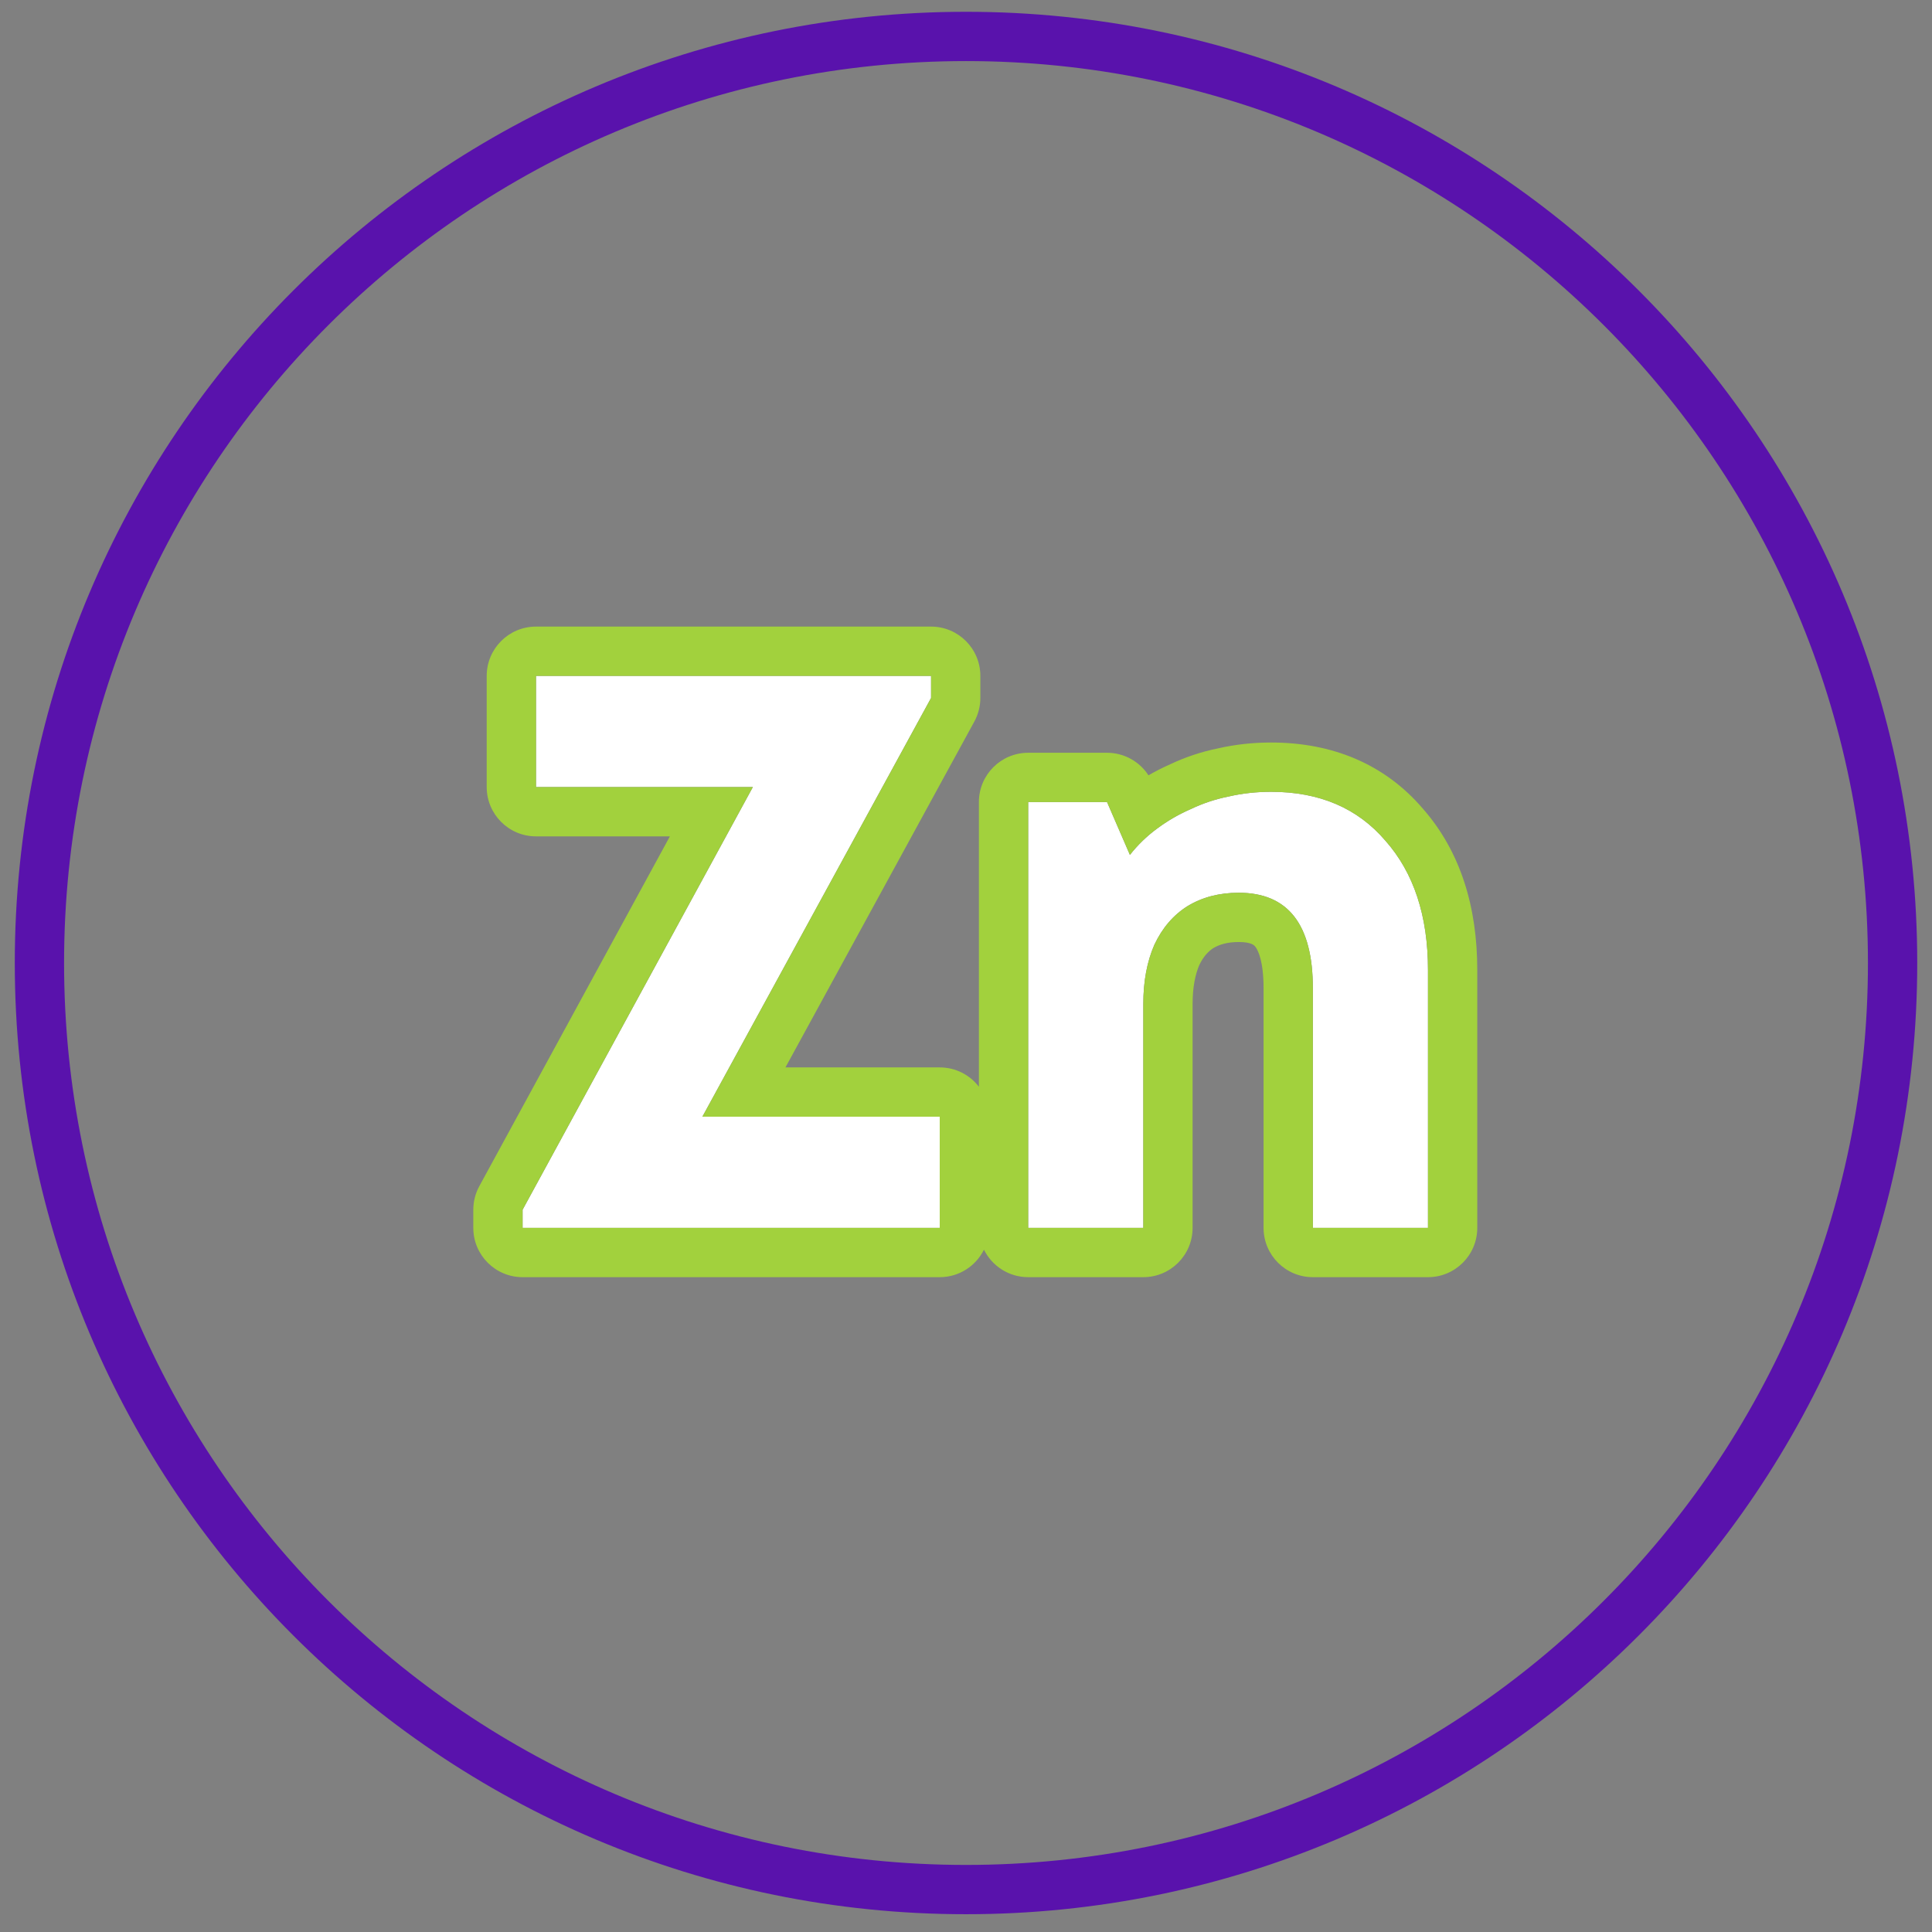
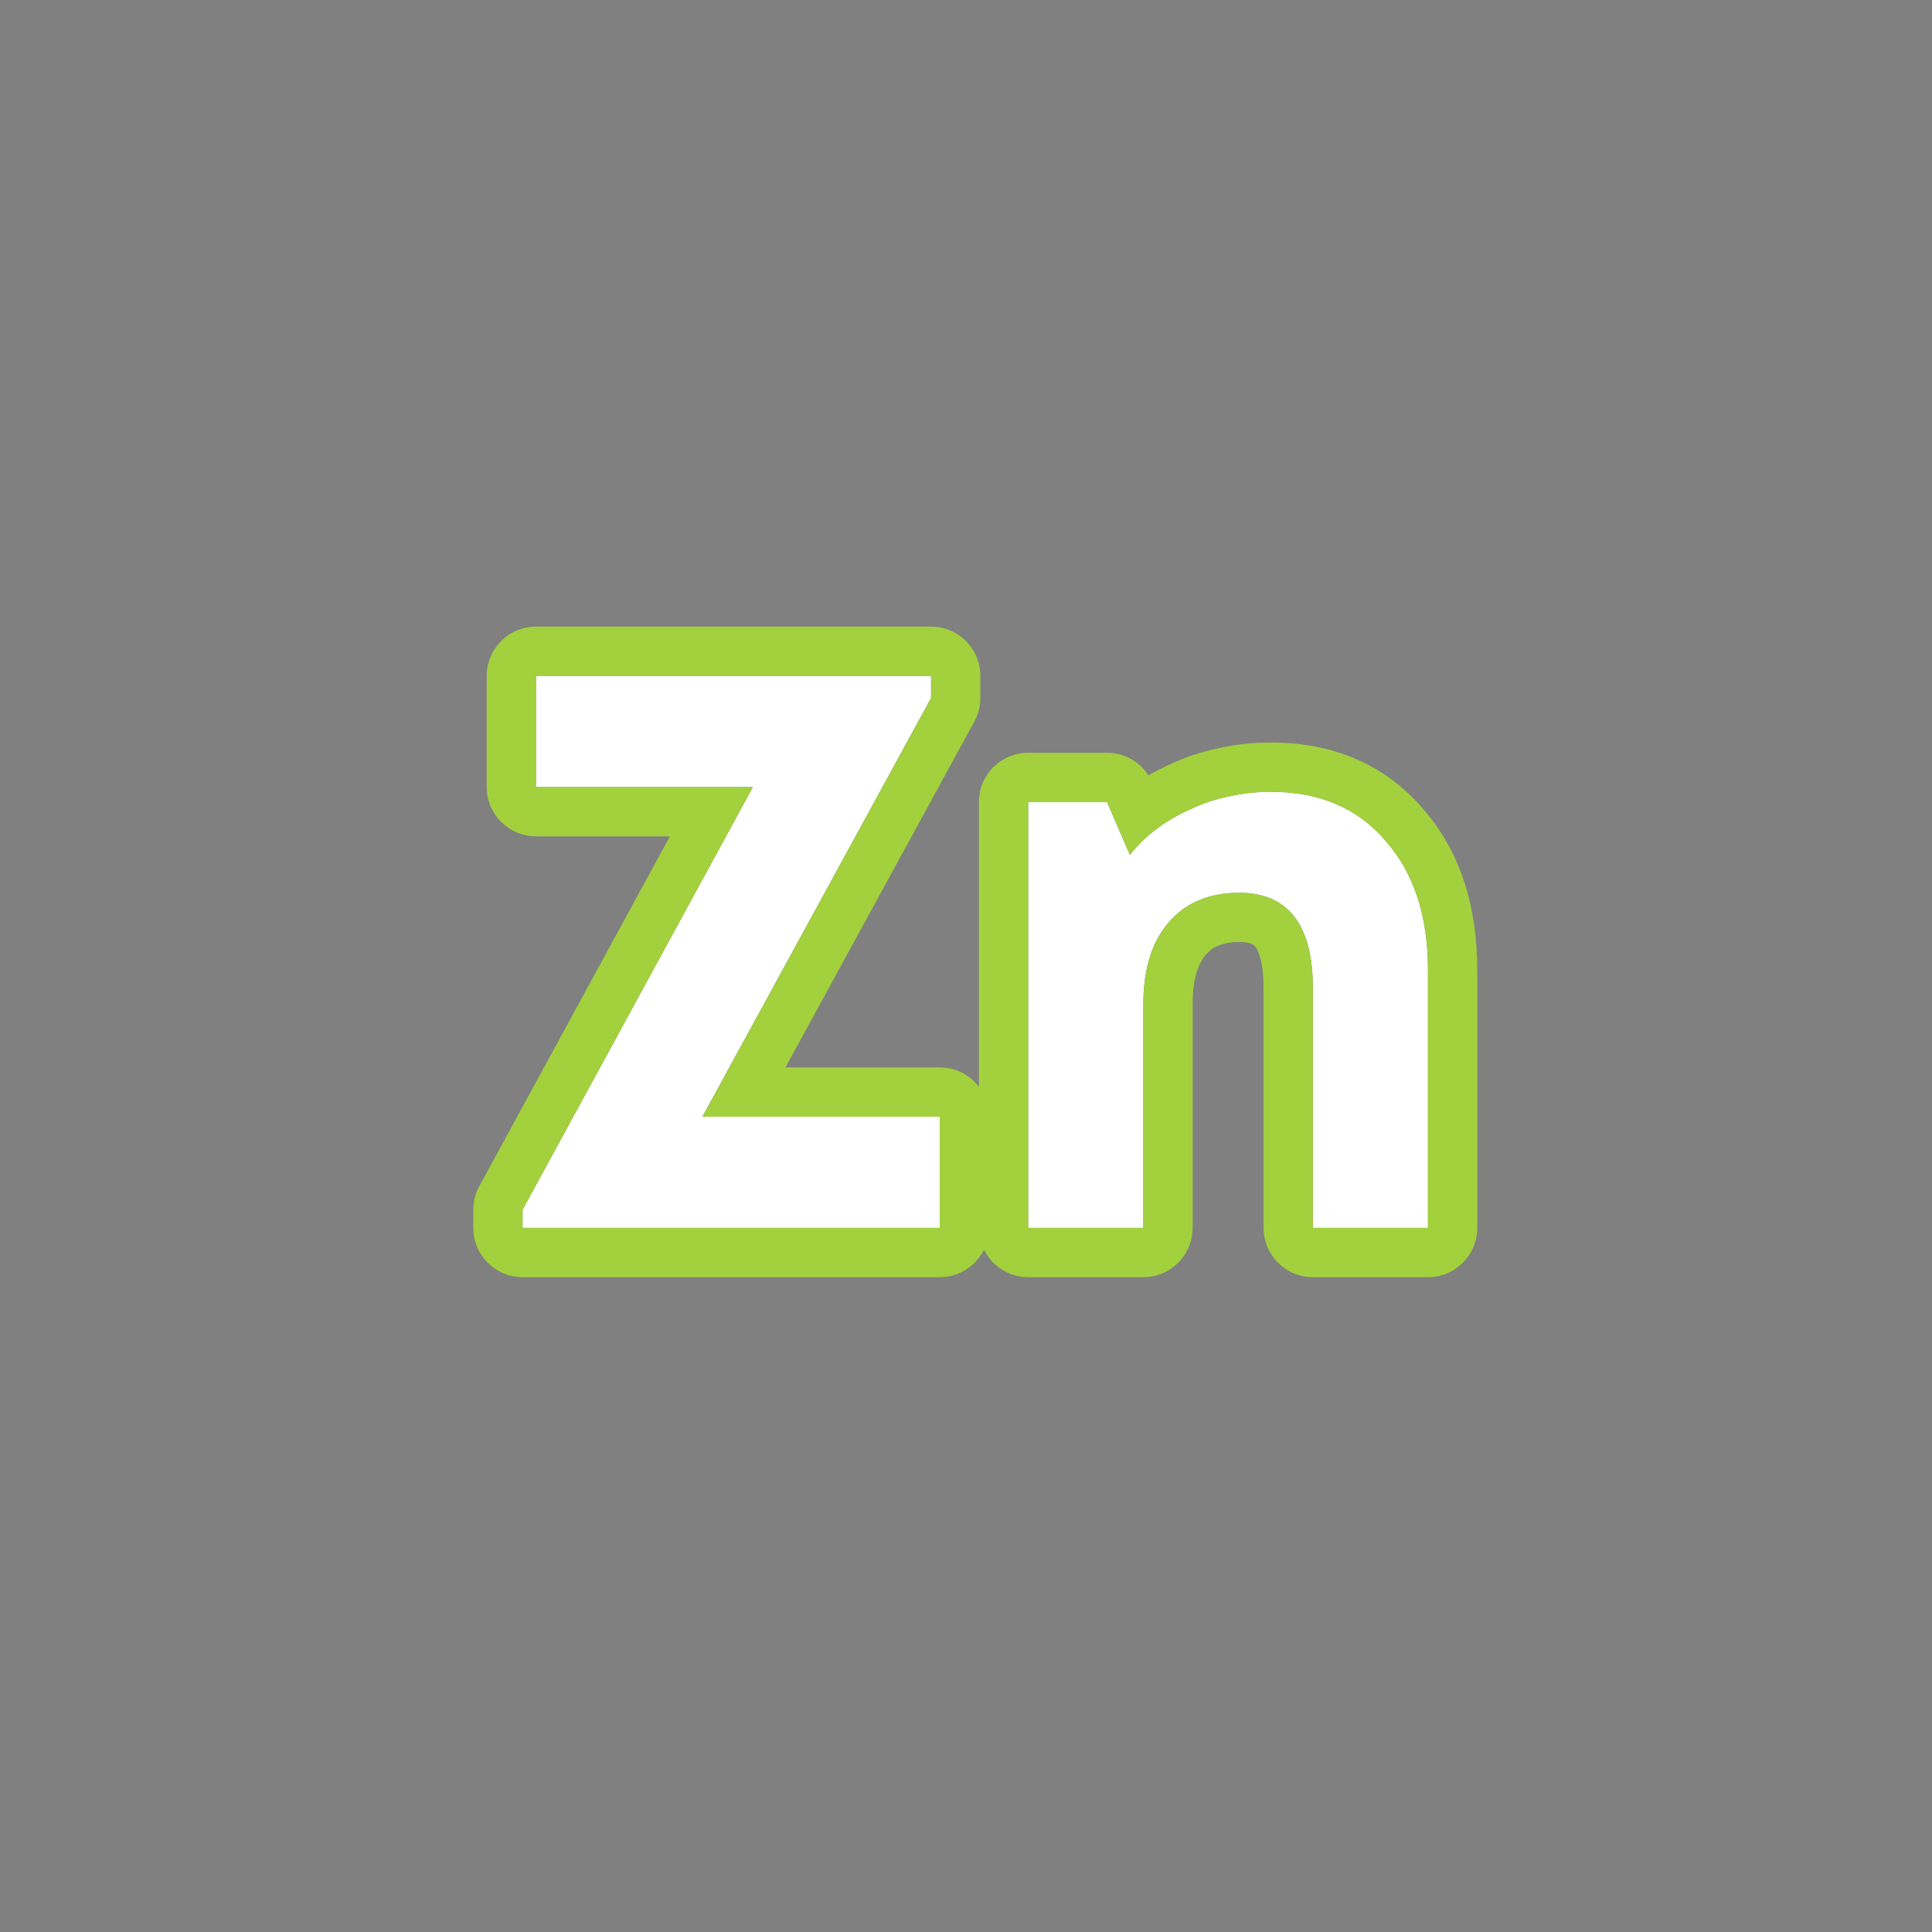
<svg xmlns="http://www.w3.org/2000/svg" width="98" height="98" viewBox="0 0 98 98" fill="none">
  <rect x="0" y="0" width="98" height="98" fill="#808080" stroke="none" />
-   <path fill-rule="evenodd" clip-rule="evenodd" d="M0.75 48.848C0.75 22.2 22.353 0.598 49.001 0.598C75.648 0.598 97.251 22.2 97.251 48.848C97.251 75.495 75.648 97.098 49.001 97.098C22.353 97.098 0.75 75.495 0.75 48.848ZM49.001 3.098C23.734 3.098 3.25 23.581 3.25 48.848C3.25 74.115 23.734 94.598 49.001 94.598C74.268 94.598 94.751 74.115 94.751 48.848C94.751 23.581 74.268 3.098 49.001 3.098Z" fill="#5912AC" />
  <path d="M35.628 56.644H47.668V62.284H26.508V61.364L38.188 39.924H27.188V34.284H47.228V35.404L35.628 56.644Z" fill="white" />
  <path d="M64.474 40.164C66.928 40.164 68.861 40.991 70.274 42.644C71.714 44.271 72.434 46.458 72.434 49.204V62.284H66.594V50.124C66.594 46.898 65.341 45.284 62.834 45.284C61.848 45.284 60.981 45.511 60.234 45.964C59.514 46.417 58.954 47.071 58.554 47.924C58.181 48.778 57.994 49.778 57.994 50.924V62.284H52.154V40.684H56.154L57.314 43.364C57.714 42.858 58.168 42.417 58.674 42.044C59.208 41.644 59.781 41.311 60.394 41.044C61.008 40.751 61.648 40.538 62.314 40.404C63.008 40.244 63.728 40.164 64.474 40.164Z" fill="white" />
  <path fill-rule="evenodd" clip-rule="evenodd" d="M35.628 56.644H47.668V62.284H26.508V61.364L38.188 39.924H27.188V34.284H47.228V35.404L35.628 56.644ZM33.98 42.424L24.313 60.168C24.113 60.535 24.008 60.946 24.008 61.364L24.008 62.284C24.008 63.664 25.128 64.784 26.508 64.784H47.668C48.652 64.784 49.503 64.215 49.911 63.389C50.319 64.215 51.17 64.784 52.154 64.784H57.994C59.375 64.784 60.494 63.664 60.494 62.284V50.924C60.494 50.062 60.632 49.426 60.832 48.955C61.044 48.515 61.289 48.258 61.549 48.09C61.854 47.91 62.256 47.784 62.834 47.784C63.493 47.784 63.628 47.96 63.676 48.023C63.678 48.024 63.679 48.026 63.68 48.027C63.819 48.206 64.094 48.765 64.094 50.124V62.284C64.094 63.664 65.213 64.784 66.594 64.784H72.434C73.815 64.784 74.934 63.664 74.934 62.284V49.204C74.934 46.021 74.093 43.195 72.16 41.003C70.209 38.73 67.546 37.664 64.474 37.664C63.56 37.664 62.663 37.761 61.788 37.96C60.945 38.131 60.133 38.401 59.356 38.769C58.978 38.935 58.611 39.122 58.255 39.328C57.8 38.623 57.012 38.184 56.154 38.184H52.154C50.773 38.184 49.654 39.303 49.654 40.684V55.125C49.197 54.528 48.478 54.144 47.668 54.144H39.842L49.422 36.602C49.623 36.234 49.728 35.822 49.728 35.404V34.284C49.728 32.903 48.609 31.784 47.228 31.784H27.188C25.808 31.784 24.688 32.903 24.688 34.284V39.924C24.688 41.304 25.808 42.424 27.188 42.424H33.98ZM59.286 41.625C59.076 41.755 58.873 41.895 58.674 42.044C58.168 42.417 57.714 42.857 57.314 43.364L56.154 40.684H52.154V62.284H57.994V50.924C57.994 49.777 58.181 48.777 58.554 47.924C58.954 47.07 59.514 46.417 60.234 45.964C60.981 45.51 61.848 45.284 62.834 45.284C65.341 45.284 66.594 46.897 66.594 50.124V62.284H72.434V49.204C72.434 46.457 71.714 44.27 70.274 42.644C68.861 40.99 66.928 40.164 64.474 40.164C63.728 40.164 63.008 40.244 62.314 40.404C61.648 40.537 61.008 40.75 60.394 41.044C60.009 41.211 59.639 41.405 59.286 41.625Z" fill="#A2D13D" />
</svg>